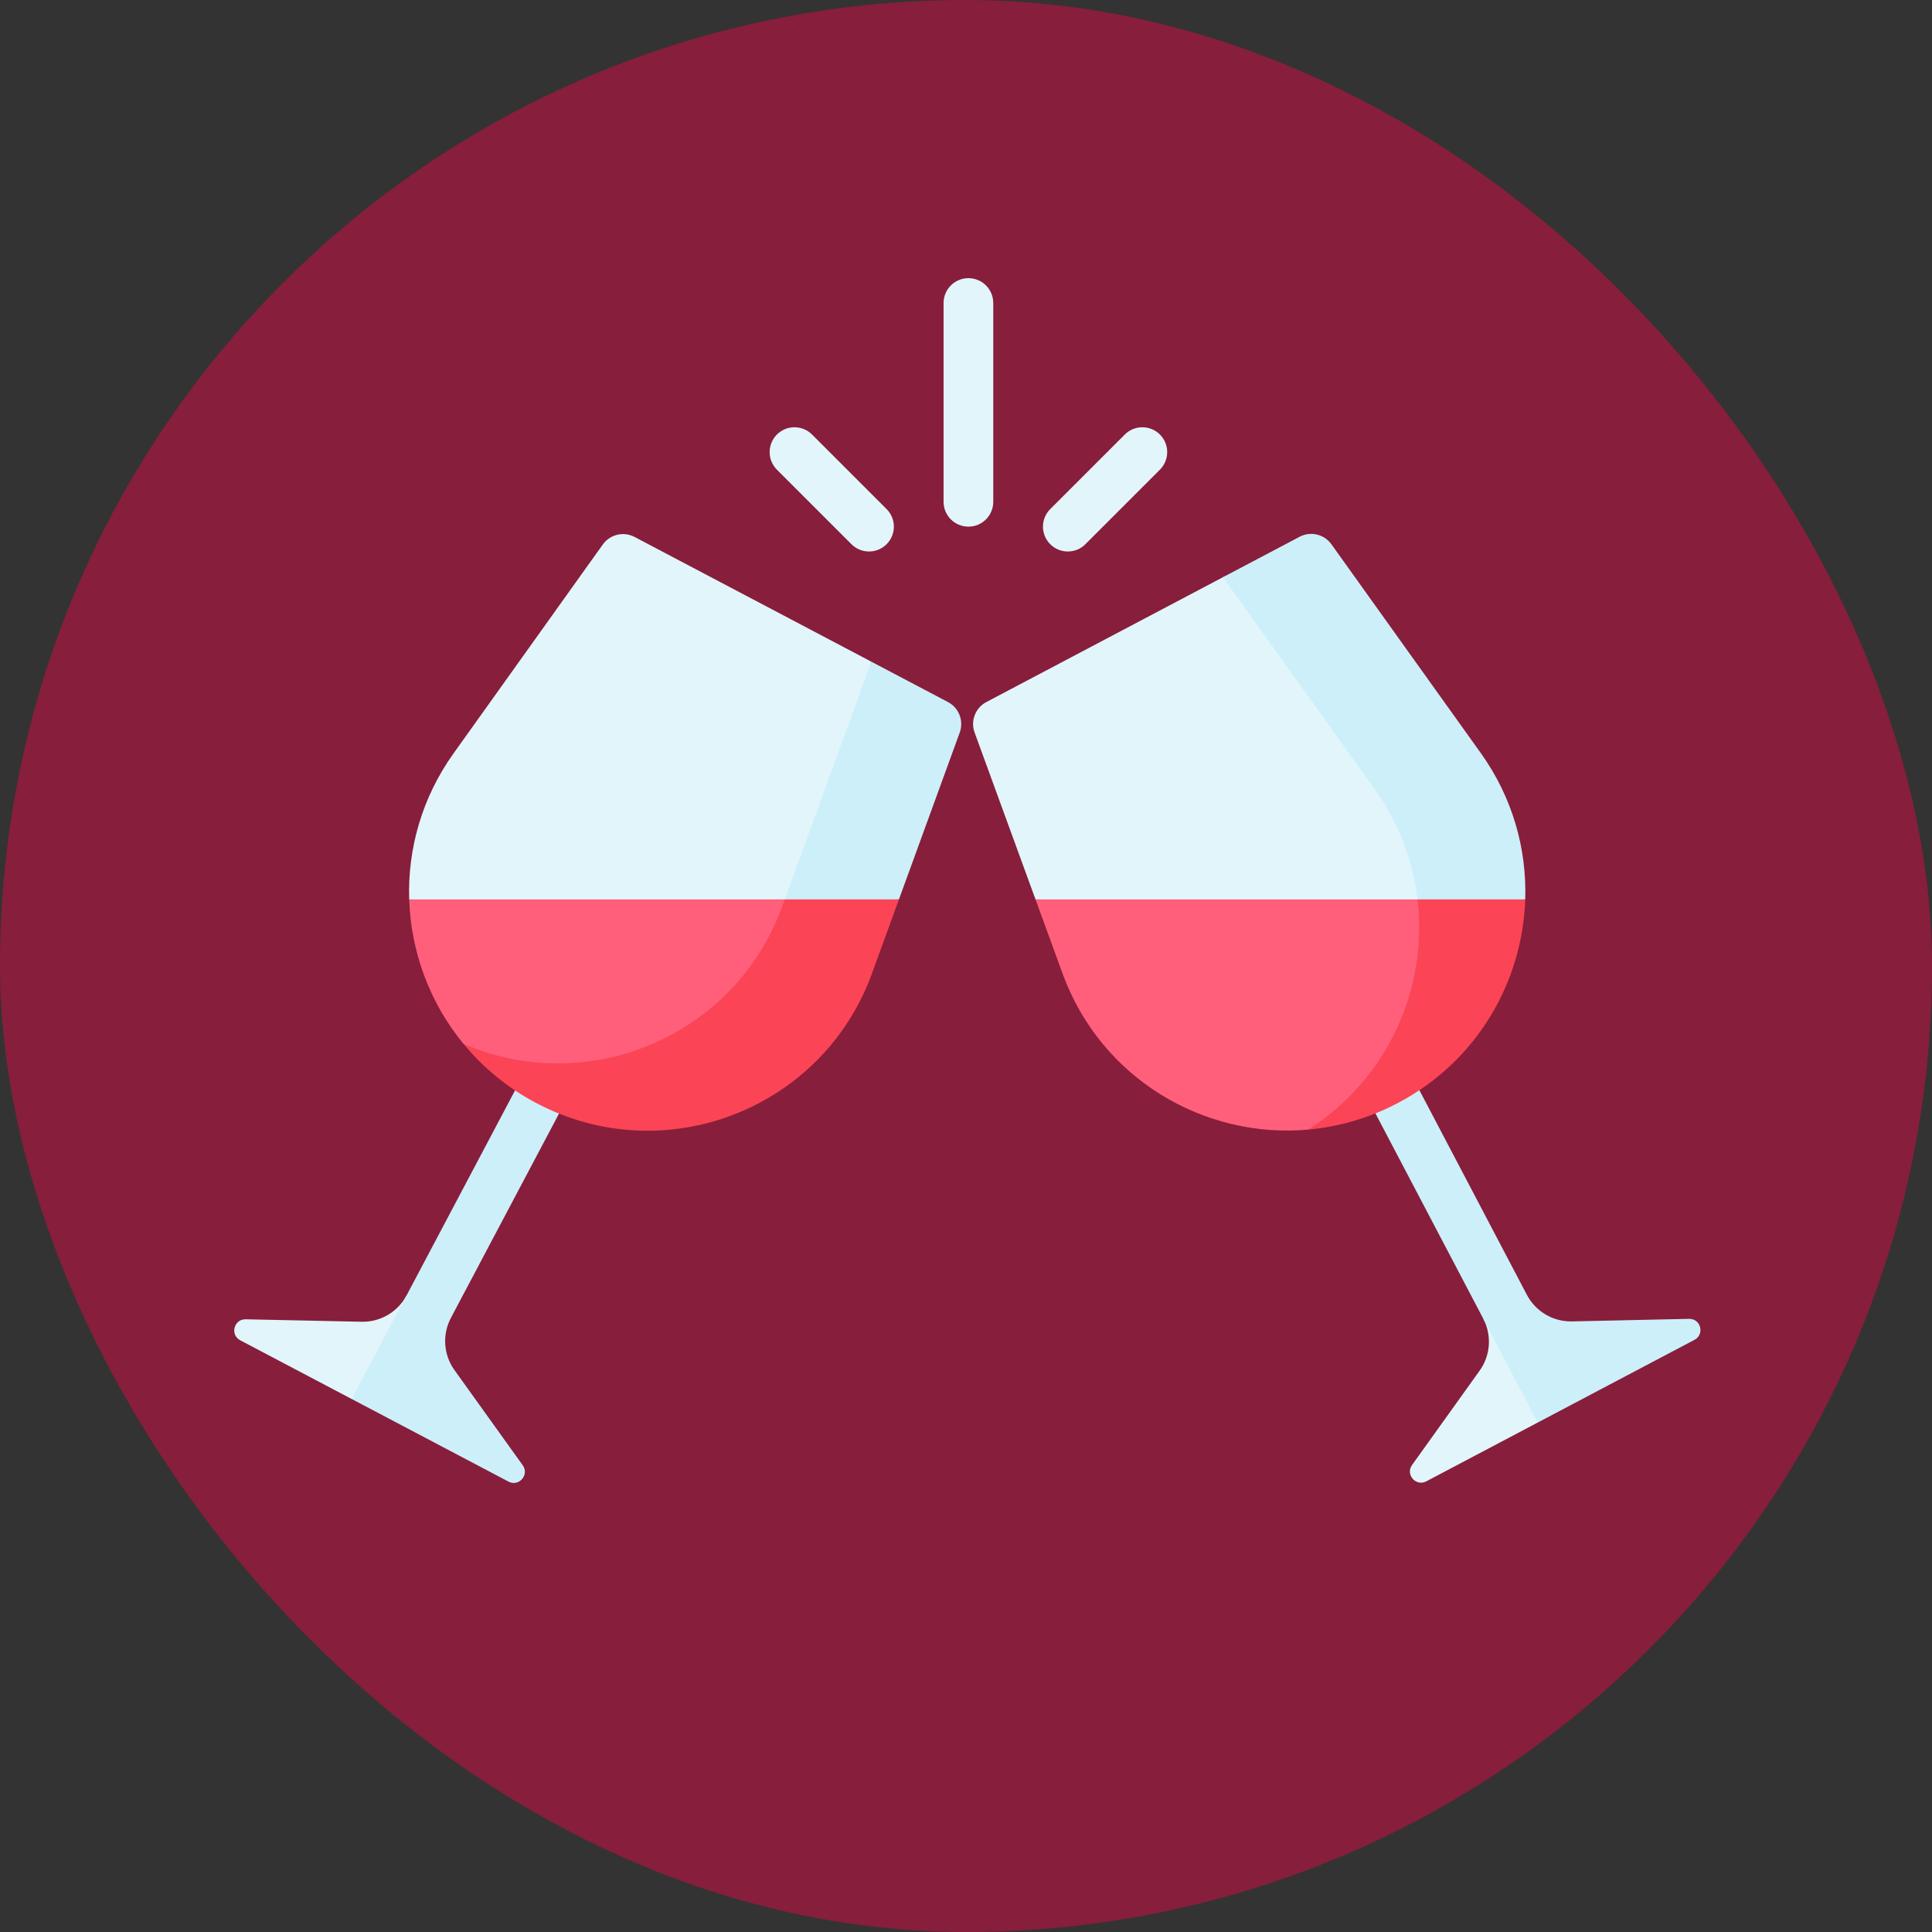
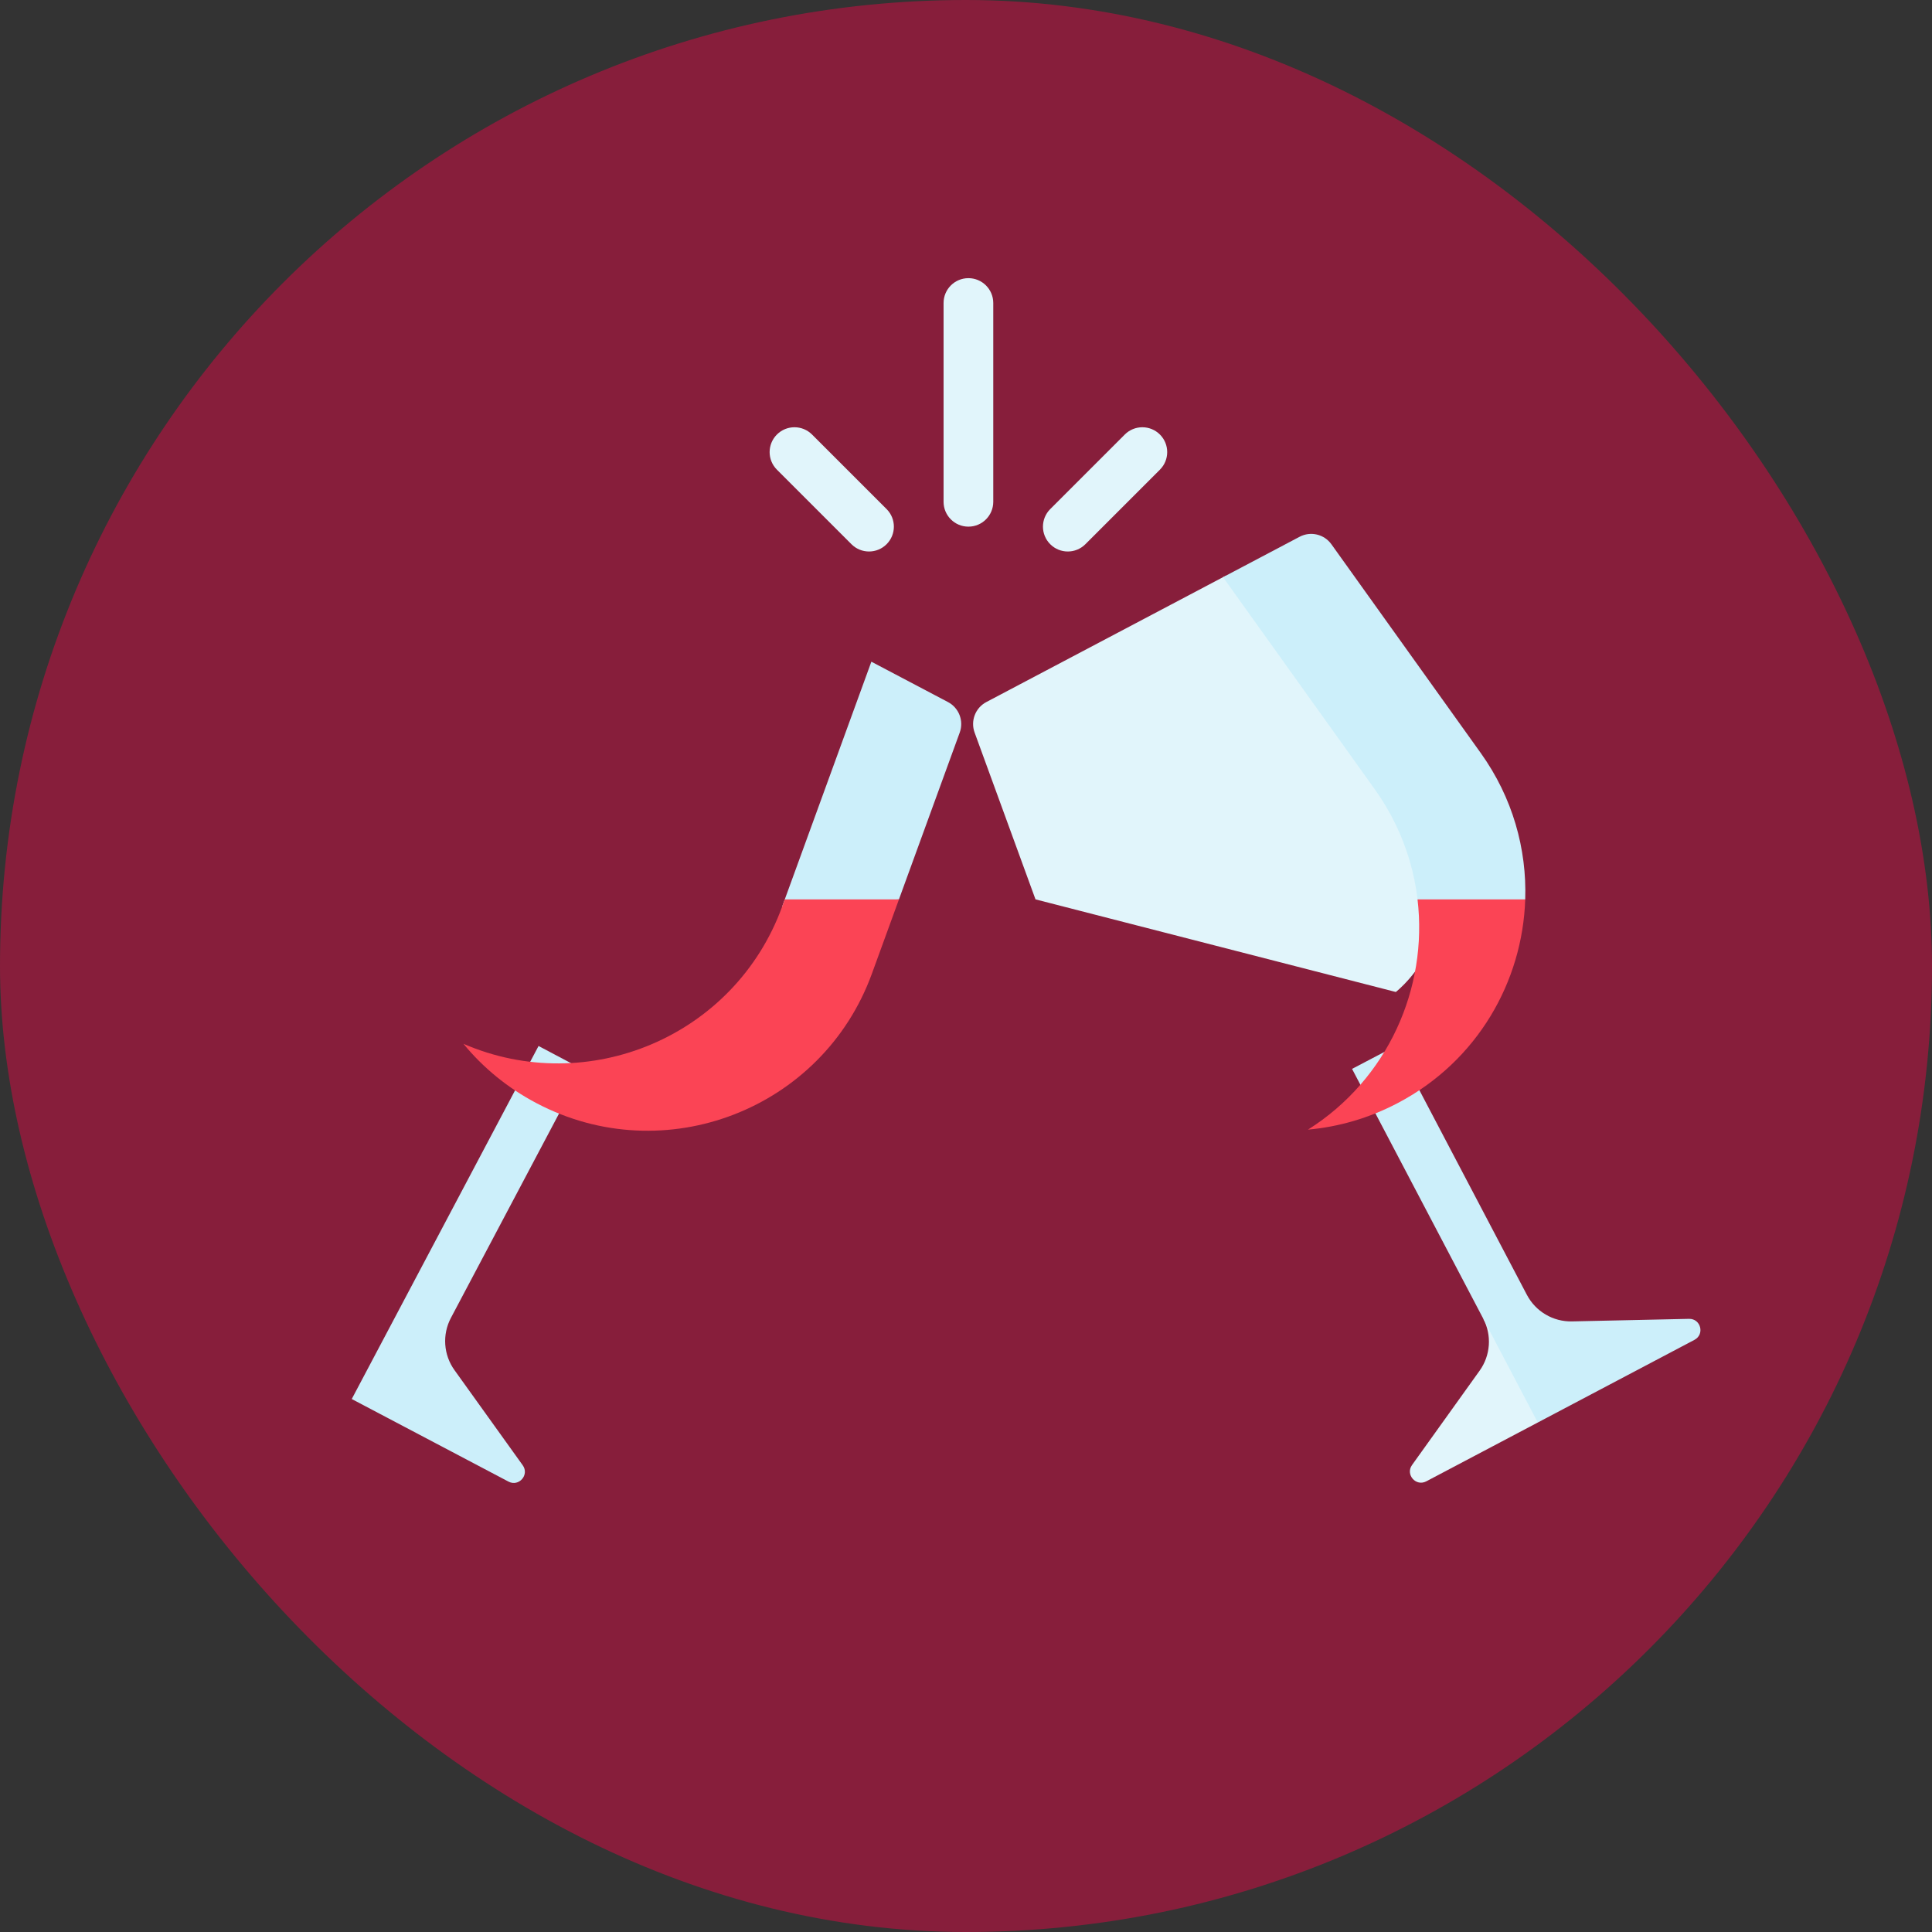
<svg xmlns="http://www.w3.org/2000/svg" width="512" height="512" viewBox="0 0 512 512" fill="none">
  <rect x="0" y="0" width="512" height="512" fill="#333333" stroke="none" />
  <rect width="512" height="512" rx="256" fill="#871E3B" />
-   <path d="M107.761 343.271C105.432 347.672 100.819 350.384 95.841 350.278L65.097 349.626C61.984 349.56 60.904 353.736 63.659 355.188L93.217 370.759L107.333 363.929L107.761 343.271Z" fill="#E1F5FB" />
  <path d="M138.529 388.31L120.438 363.091C117.525 359.031 117.162 353.671 119.498 349.254L154.365 283.362L142.722 277.196L93.217 370.757L134.757 392.641C137.512 394.092 140.345 390.84 138.529 388.31Z" fill="#CCEFFA" />
-   <path d="M230.921 175.355L168.174 142.3C165.261 140.766 161.661 141.619 159.747 144.299L120.199 199.649C111.769 211.45 108.014 225.039 108.439 238.341L211.834 260.083L230.921 175.355Z" fill="#E1F5FB" />
  <path d="M251.221 186.05L230.921 175.356L207.282 240.252L238.233 238.342L254.339 194.13C255.465 191.036 254.134 187.585 251.221 186.05Z" fill="#CCEFFA" />
  <path d="M393.071 349.447C395.386 353.856 395.017 359.194 392.117 363.242L374.207 388.24C372.394 390.77 375.229 394.021 377.983 392.568L407.531 376.979L410.948 361.291L393.071 349.447Z" fill="#E1F5FB" />
  <path d="M447.617 349.508L416.587 350.185C411.591 350.295 406.964 347.566 404.64 343.143L369.974 277.145L358.309 283.267L407.532 376.978L449.058 355.069C451.812 353.616 450.73 349.441 447.617 349.508Z" fill="#CCEFFA" />
  <path d="M369.907 262.887C369.907 262.887 395.62 243.107 372.129 210.275L332.547 154.947C330.631 152.269 327.031 151.419 324.119 152.955L261.393 186.048C258.48 187.585 257.151 191.036 258.28 194.13L274.416 238.341L369.907 262.887Z" fill="#E1F5FB" />
  <path d="M392.422 199.569L352.84 144.241C350.923 141.563 347.324 140.712 344.411 142.248L324.118 152.955L364.305 209.127C372.829 221.041 376.575 234.774 376.057 248.194L404.2 238.343C404.637 225.011 400.879 211.39 392.422 199.569Z" fill="#CCEFFA" />
  <path d="M256.64 139.566C253 139.566 250.055 136.618 250.055 132.981V80.301C250.055 76.664 253 73.716 256.64 73.716C260.28 73.716 263.225 76.664 263.225 80.301V132.981C263.225 136.618 260.28 139.566 256.64 139.566Z" fill="#E1F5FB" />
  <path d="M230.3 146.151C228.615 146.151 226.93 145.508 225.644 144.222L205.889 124.467C203.317 121.895 203.317 117.728 205.889 115.155C208.461 112.582 212.628 112.583 215.201 115.155L234.956 134.91C237.528 137.482 237.528 141.649 234.956 144.222C233.669 145.508 231.985 146.151 230.3 146.151Z" fill="#E1F5FB" />
  <path d="M282.98 146.152C281.295 146.152 279.611 145.509 278.324 144.222C275.752 141.65 275.752 137.483 278.324 134.911L298.079 115.156C300.651 112.584 304.818 112.584 307.391 115.156C309.964 117.727 309.963 121.895 307.391 124.467L287.636 144.222C286.35 145.509 284.665 146.152 282.98 146.152Z" fill="#E1F5FB" />
-   <path d="M274.416 238.342L281.603 258.035C291.759 285.862 319.094 301.817 346.634 299.362C346.634 299.362 362.572 295.2 368.917 289.259C392.158 267.501 388.367 246.568 388.367 246.568L375.662 238.342H274.416Z" fill="#FF5F7A" />
  <path d="M404.201 238.342H375.663C378.446 261.8 367.847 285.973 346.634 299.362C354.708 298.639 362.822 296.331 370.502 292.28C391.535 281.184 403.486 260.15 404.201 238.342Z" fill="#FB4455" />
-   <path d="M108.439 238.342C108.883 252.195 113.86 265.737 122.817 276.621C122.817 276.621 136.219 285.283 143.924 289.342C166.176 297.501 205.643 289.492 218.757 253.491L207.977 238.342H108.439Z" fill="#FF5F7A" />
  <path d="M207.977 238.342L207.282 240.252C194.734 274.698 155.844 290.92 122.818 276.621C127.98 282.898 134.47 288.289 142.176 292.349L142.177 292.349C176.075 310.207 217.941 294.051 231.055 258.05L238.234 238.343H207.977V238.342Z" fill="#FB4455" />
</svg>